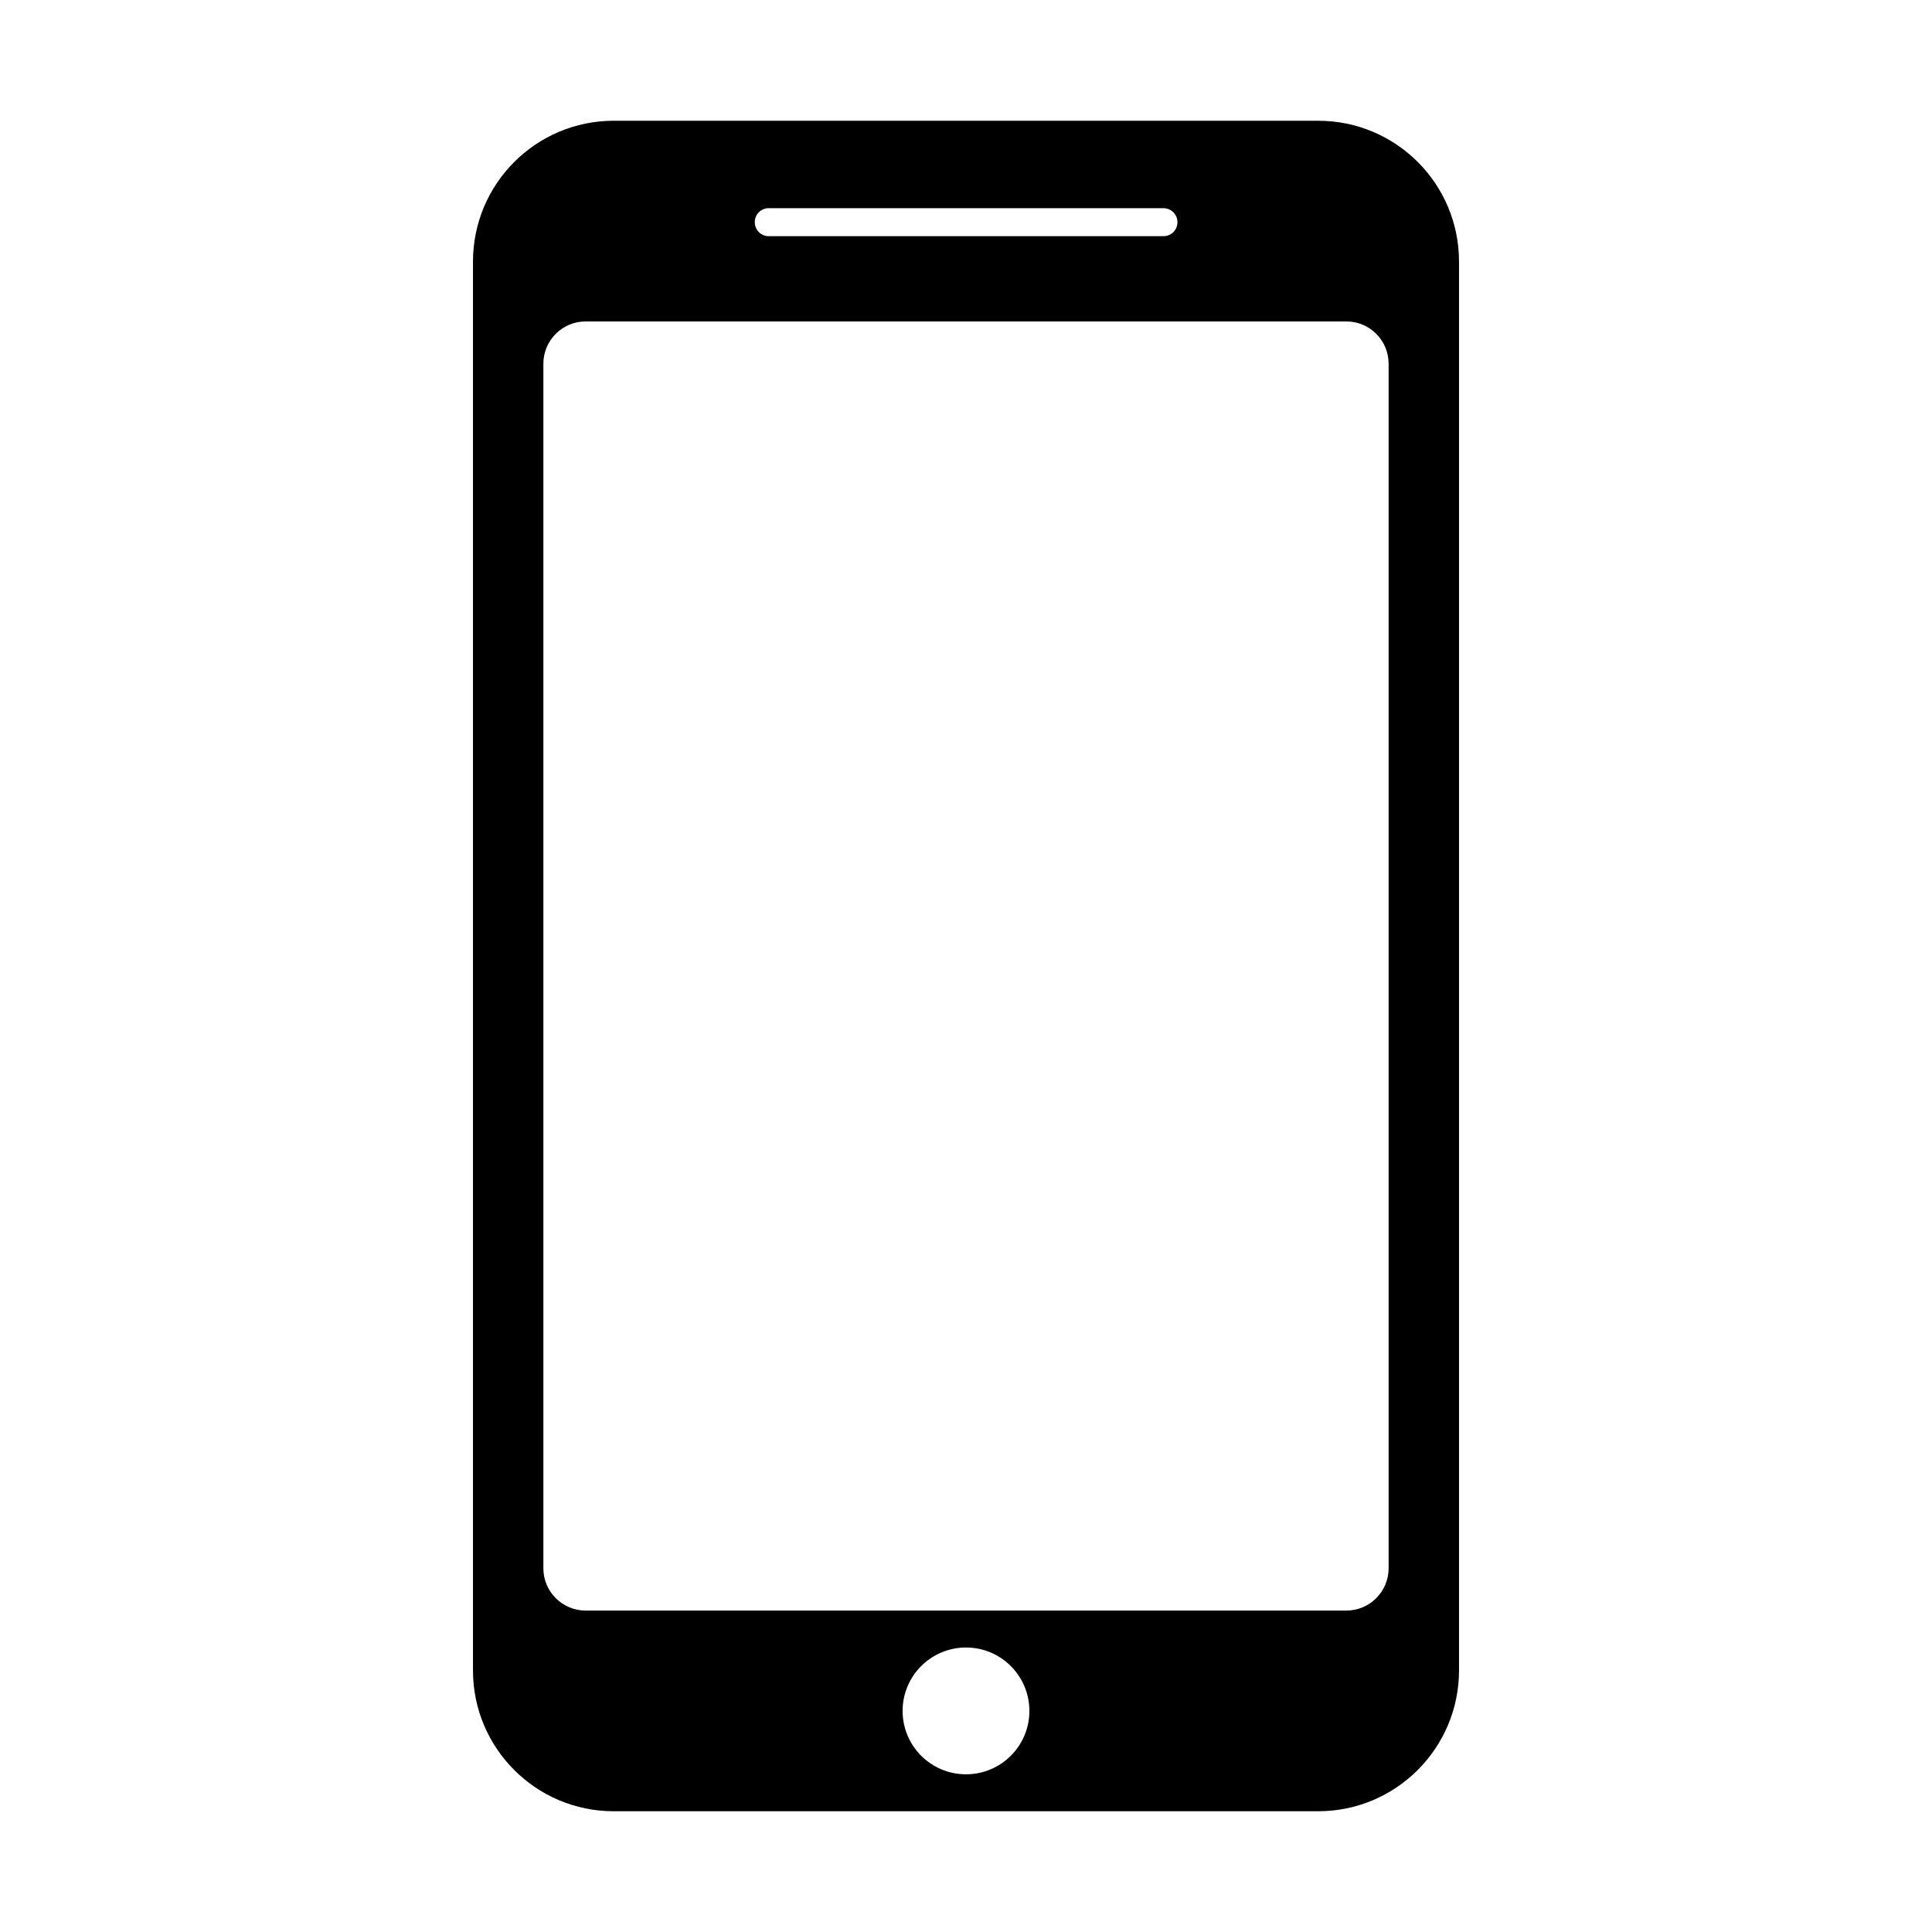
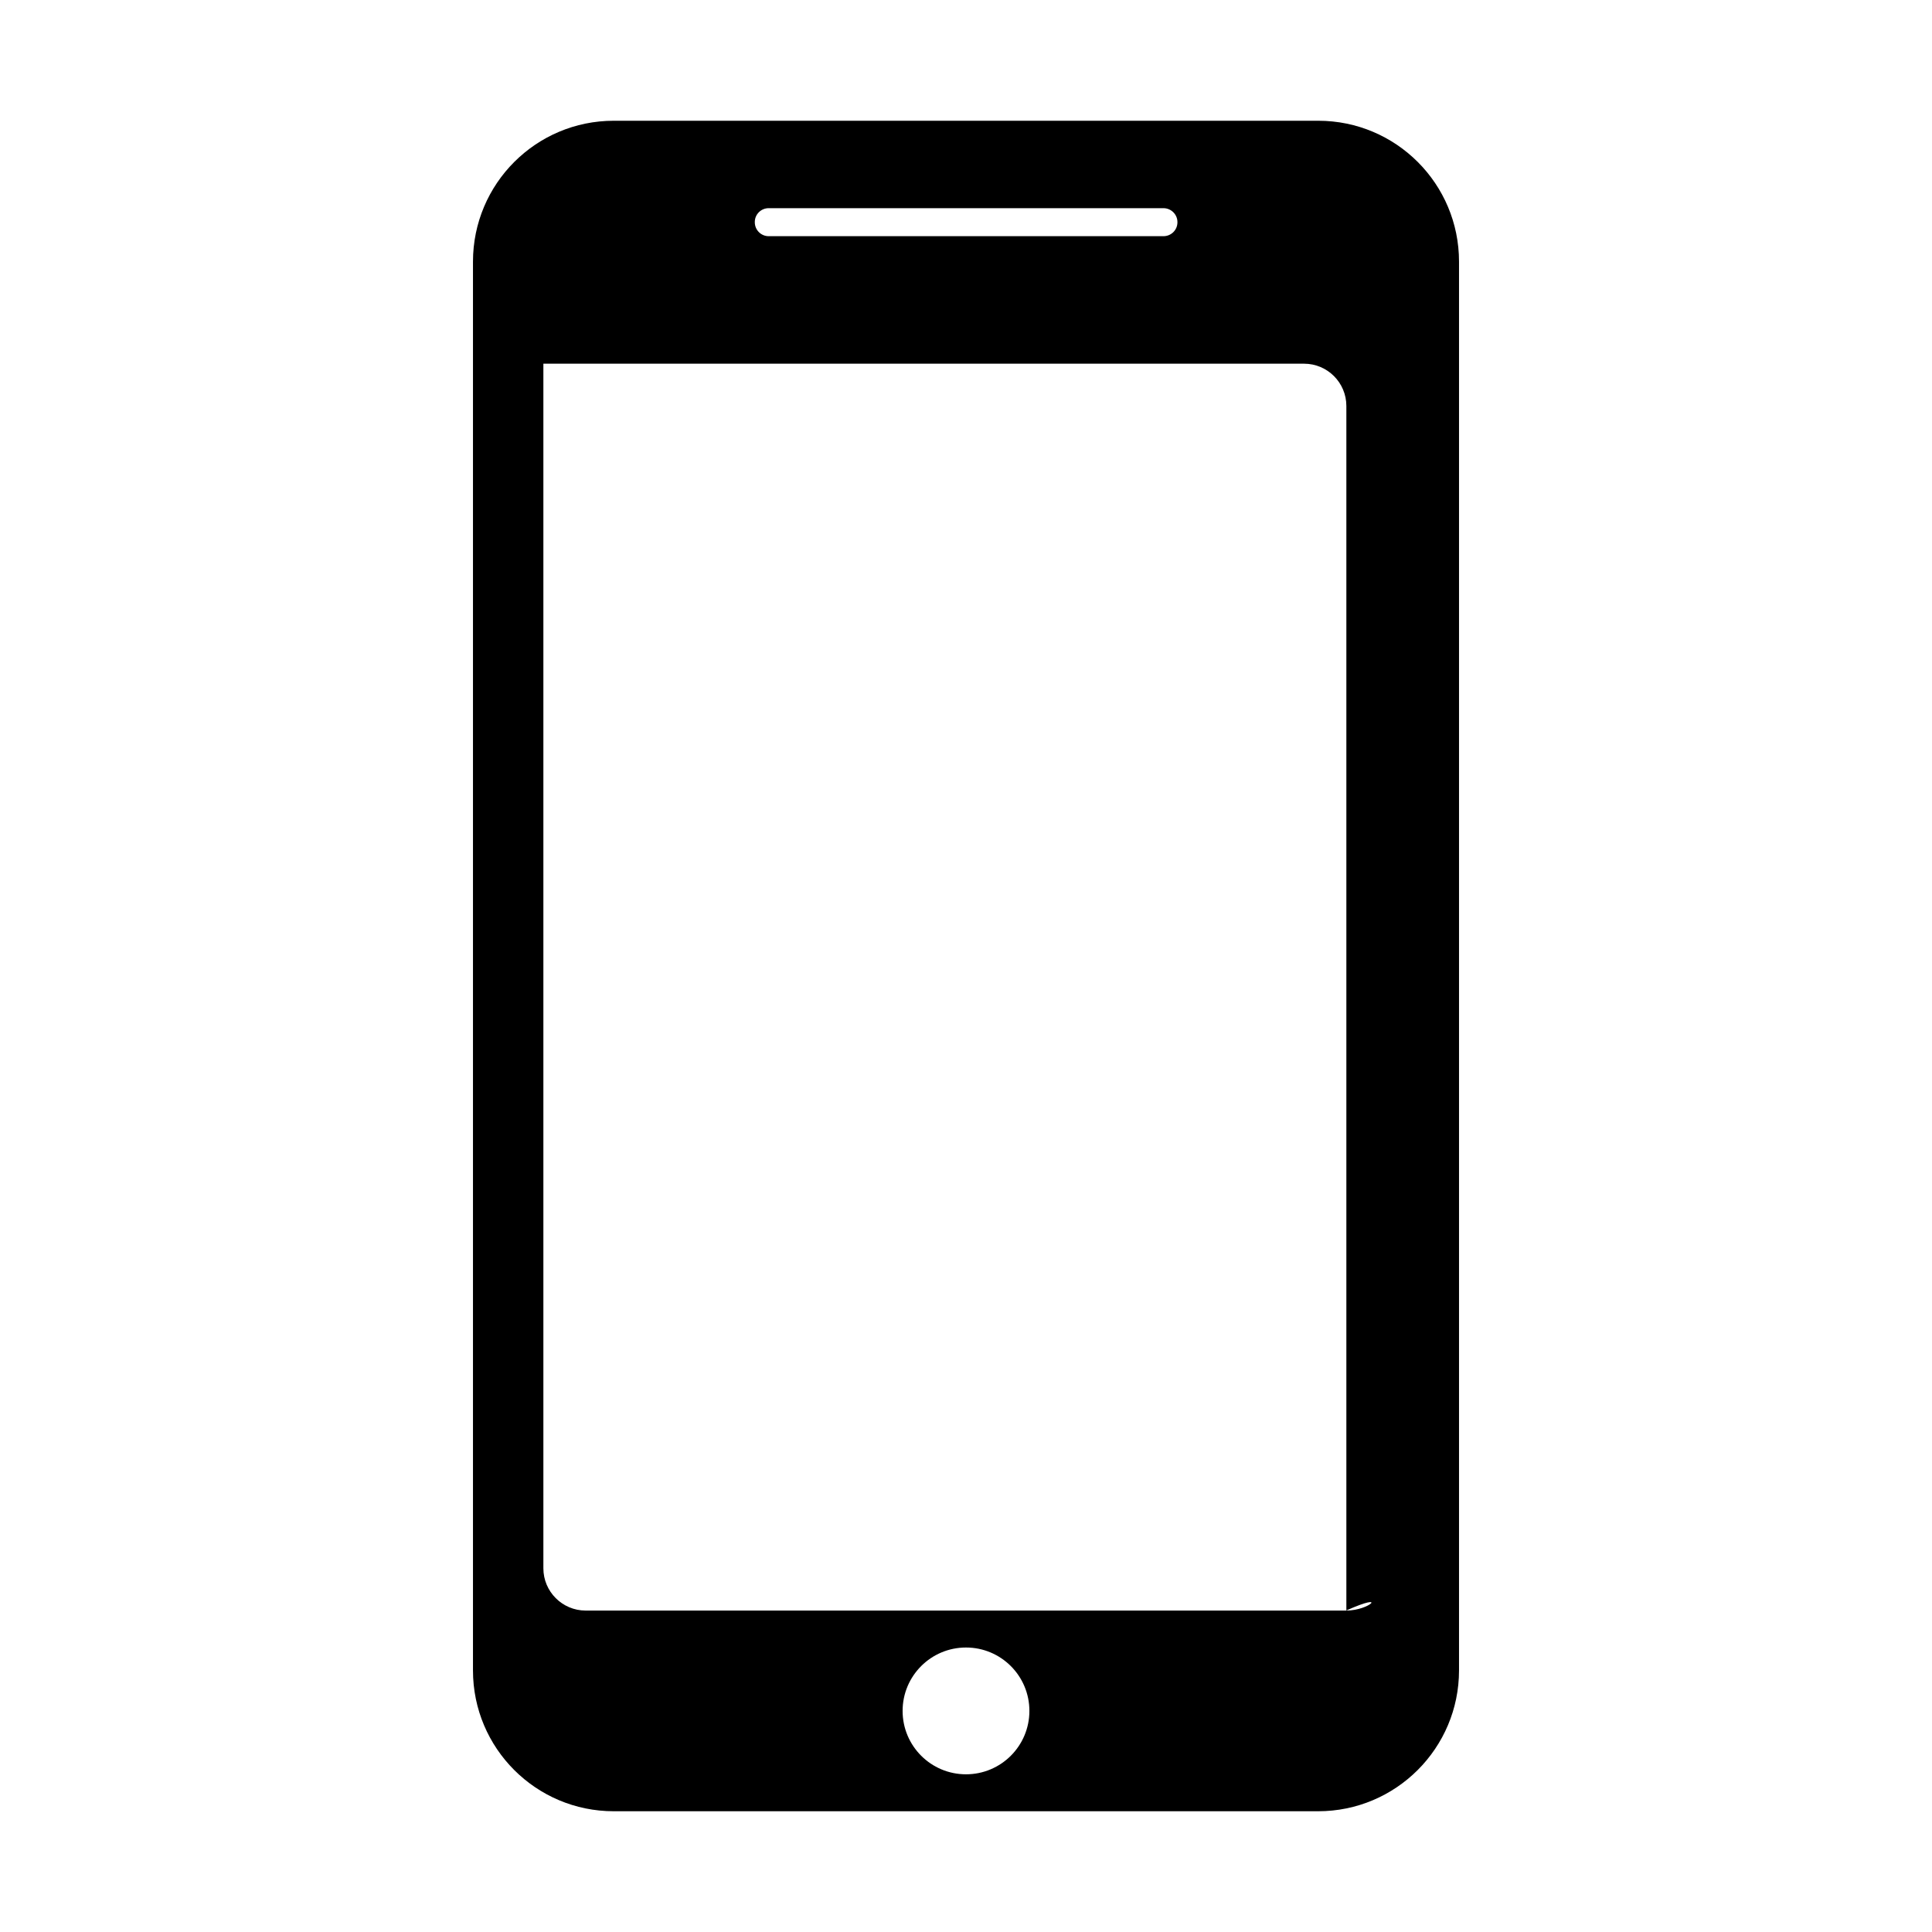
<svg xmlns="http://www.w3.org/2000/svg" t="1542945211097" class="icon" style="" viewBox="0 0 1024 1024" version="1.1" p-id="16788" width="200" height="200">
  <defs>
    <style type="text/css" />
  </defs>
-   <path d="M250.688 138.688l0 746.688C250.688 926.592 284.096 960 325.312 960l373.312 0c41.216 0 74.688-33.408 74.688-74.688L773.312 138.688C773.312 97.408 739.904 64 698.688 64L325.312 64C284.096 64 250.688 97.408 250.688 138.688zM407.424 110.336l209.216 0c4.096 0 7.424 3.328 7.424 7.36l0 0.128c0 4.096-3.328 7.36-7.424 7.36L407.424 125.184c-4.096 0-7.36-3.328-7.36-7.36L400.064 117.76C400 113.664 403.328 110.336 407.424 110.336zM512 940.416c-18.56 0-33.6-15.04-33.6-33.6 0-18.56 15.04-33.6 33.6-33.6 18.56 0 33.6 15.04 33.6 33.6C545.6 925.376 530.56 940.416 512 940.416zM713.6 853.632l-403.2 0c-12.352 0-22.4-10.048-22.4-22.4L288 192.768c0-12.352 10.048-22.4 22.4-22.4l403.2 0c12.352 0 22.4 10.048 22.4 22.4l0 638.4C736 843.584 725.952 853.632 713.6 853.632z" p-id="16789" fill="#000000" />
+   <path d="M250.688 138.688l0 746.688C250.688 926.592 284.096 960 325.312 960l373.312 0c41.216 0 74.688-33.408 74.688-74.688L773.312 138.688C773.312 97.408 739.904 64 698.688 64L325.312 64C284.096 64 250.688 97.408 250.688 138.688zM407.424 110.336l209.216 0c4.096 0 7.424 3.328 7.424 7.36l0 0.128c0 4.096-3.328 7.36-7.424 7.36L407.424 125.184c-4.096 0-7.36-3.328-7.36-7.36L400.064 117.76C400 113.664 403.328 110.336 407.424 110.336zM512 940.416c-18.56 0-33.6-15.04-33.6-33.6 0-18.56 15.04-33.6 33.6-33.6 18.56 0 33.6 15.04 33.6 33.6C545.6 925.376 530.56 940.416 512 940.416zM713.6 853.632l-403.2 0c-12.352 0-22.4-10.048-22.4-22.4L288 192.768l403.2 0c12.352 0 22.4 10.048 22.4 22.4l0 638.4C736 843.584 725.952 853.632 713.6 853.632z" p-id="16789" fill="#000000" />
</svg>